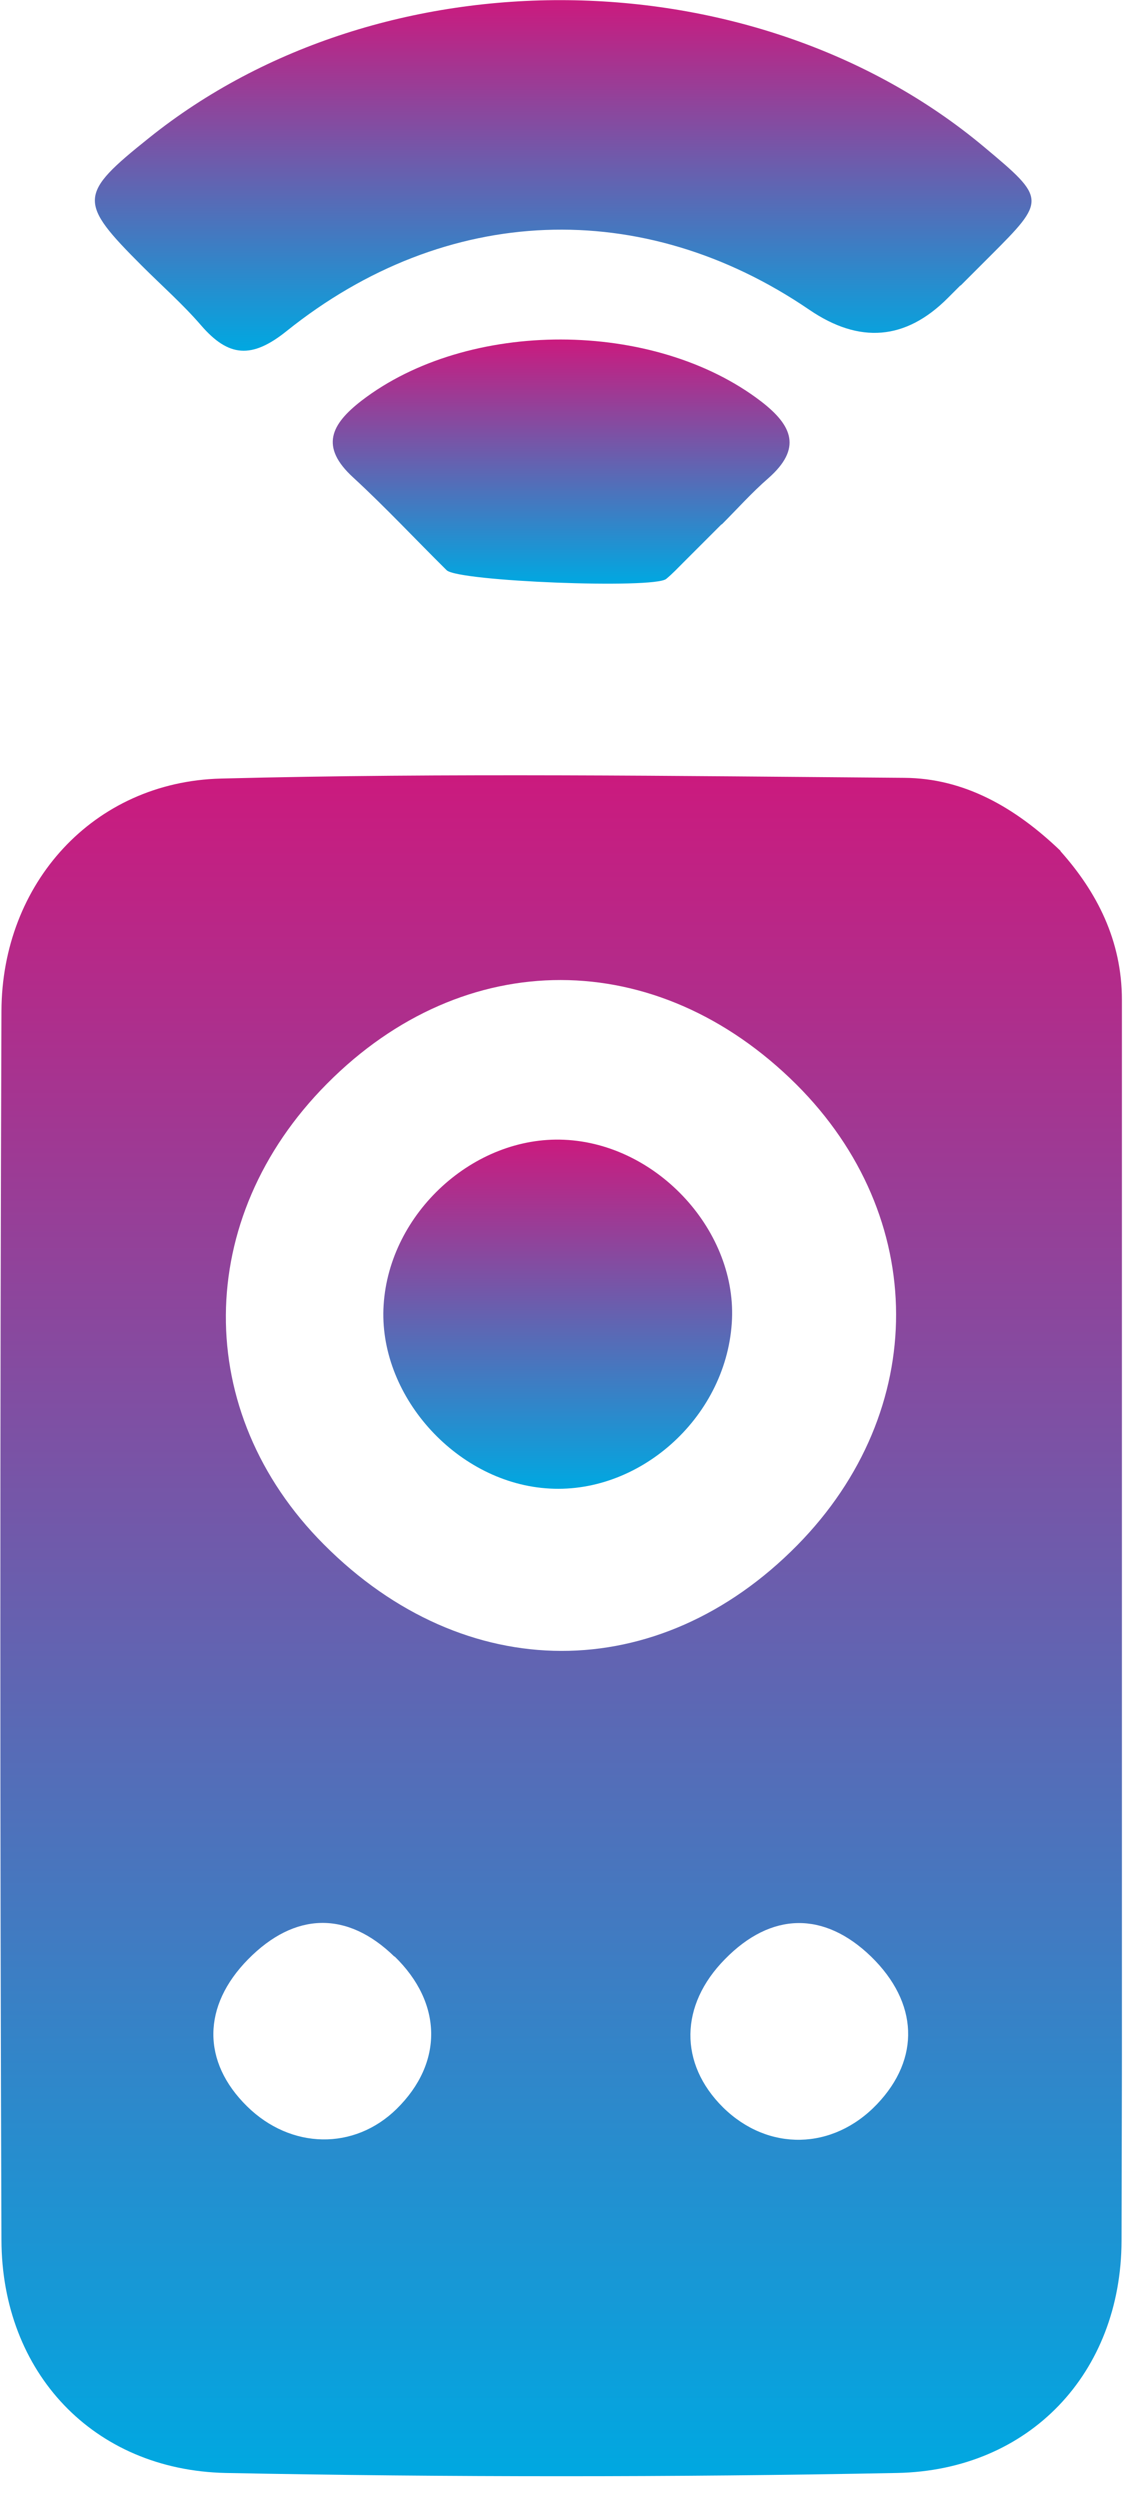
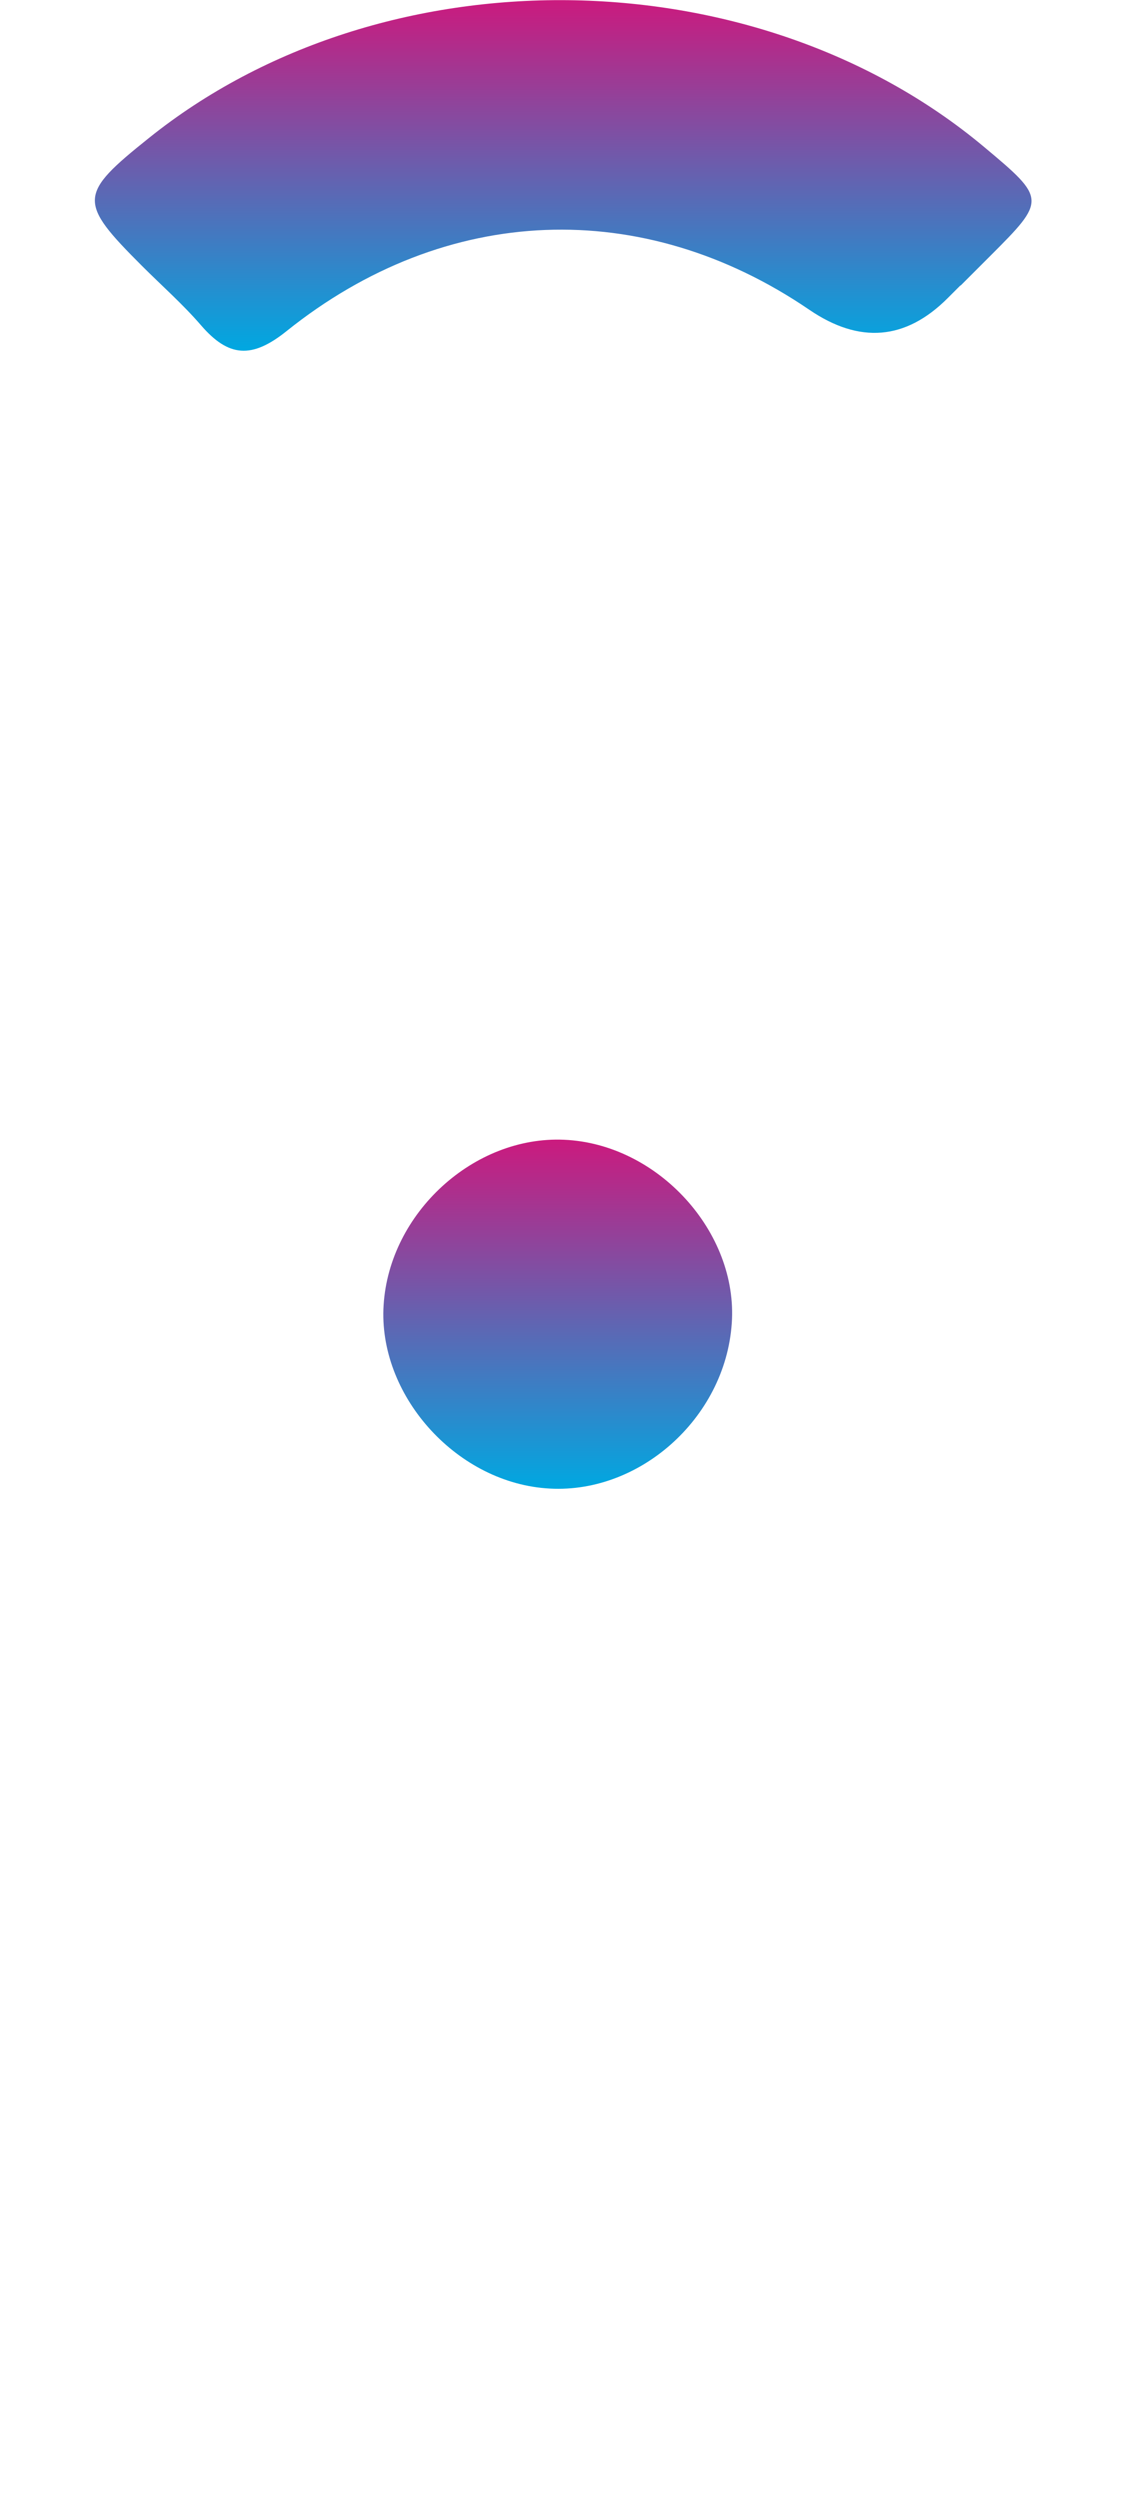
<svg xmlns="http://www.w3.org/2000/svg" width="31" height="69" viewBox="0 0 31 69" fill="none">
  <g clip-path="url(#clip0_824_85)">
-     <path d="M29.27 23.49C30.28 24.62 30.97 25.96 30.97 27.6C30.97 39.02 30.99 50.43 30.96 61.85C30.95 65.5 28.42 68.19 24.76 68.26C18.59 68.38 12.41 68.38 6.23 68.26C2.57 68.18 0.05 65.48 0.04 61.83C-5.49294e-06 50.52 -5.49294e-06 39.22 0.04 27.91C0.05 24.39 2.57 21.58 6.1 21.49C12.38 21.33 18.67 21.42 24.96 21.47C26.62 21.48 28.03 22.29 29.28 23.49H29.27ZM9.02 29.92C5.34 33.63 5.3 38.98 8.94 42.63C12.83 46.54 18.17 46.55 22.01 42.65C25.66 38.94 25.64 33.58 21.98 29.93C18.13 26.1 12.82 26.09 9.03 29.91L9.02 29.92ZM24.05 54.01C22.75 52.75 21.29 52.77 20.01 54.08C18.76 55.35 18.74 56.96 19.96 58.17C21.2 59.39 22.99 59.36 24.21 58.08C25.41 56.82 25.35 55.28 24.05 54.01ZM10.89 54.01C9.59 52.74 8.14 52.77 6.85 54.08C5.58 55.37 5.57 56.91 6.82 58.14C8.03 59.33 9.78 59.36 10.95 58.21C12.24 56.94 12.22 55.29 10.89 54V54.01Z" fill="url(#paint0_linear_824_85)" />
    <path d="M26.51 7.88C26.39 8 26.28 8.11 26.16 8.23C25 9.39 23.727 9.497 22.34 8.55C17.75 5.42 12.31 5.61 7.91 9.14C6.95 9.91 6.31 9.86 5.55 8.98C5.05 8.4 4.46 7.88 3.92 7.34C2.15 5.57 2.16 5.37 4.11 3.81C10.55 -1.36 20.83 -1.25 27.17 4.06C28.88 5.49 28.88 5.52 27.34 7.06C27.07 7.33 26.79 7.61 26.52 7.88H26.51Z" fill="url(#paint1_linear_824_85)" />
-     <path d="M19.92 14.47C19.57 14.82 19.22 15.17 18.87 15.52C18.71 15.68 18.56 15.84 18.39 15.98C18.05 16.26 12.65 16.05 12.33 15.74C11.47 14.89 10.64 14 9.75 13.18C8.82 12.33 9.14 11.71 9.98 11.06C12.92 8.8 18.05 8.81 21.01 11.08C21.88 11.75 22.14 12.38 21.21 13.2C20.75 13.6 20.35 14.05 19.92 14.48V14.47Z" fill="url(#paint2_linear_824_85)" />
    <path d="M10.59 36.02C10.75 33.48 13.08 31.35 15.57 31.46C18.16 31.57 20.38 34.01 20.2 36.53C20.02 39.16 17.61 41.29 15.06 41.08C12.55 40.88 10.43 38.48 10.59 36.02Z" fill="url(#paint3_linear_824_85)" />
  </g>
  <defs>
    <linearGradient id="paint0_linear_824_85" x1="15.493" y1="21.399" x2="15.493" y2="68.35" gradientUnits="userSpaceOnUse">
      <stop stop-color="#CB1A7E" />
      <stop offset="1" stop-color="#00A8E1" />
    </linearGradient>
    <linearGradient id="paint1_linear_824_85" x1="15.547" y1="0.004" x2="15.547" y2="9.681" gradientUnits="userSpaceOnUse">
      <stop stop-color="#CB1A7E" />
      <stop offset="1" stop-color="#00A8E1" />
    </linearGradient>
    <linearGradient id="paint2_linear_824_85" x1="15.491" y1="9.371" x2="15.491" y2="16.111" gradientUnits="userSpaceOnUse">
      <stop stop-color="#CB1A7E" />
      <stop offset="1" stop-color="#00A8E1" />
    </linearGradient>
    <linearGradient id="paint3_linear_824_85" x1="15.396" y1="31.456" x2="15.396" y2="41.094" gradientUnits="userSpaceOnUse">
      <stop stop-color="#CB1A7E" />
      <stop offset="1" stop-color="#00A8E1" />
    </linearGradient>
    <clipPath id="clip0_824_85">
      <rect width="30.97" height="68.35" fill="white" />
    </clipPath>
  </defs>
</svg>